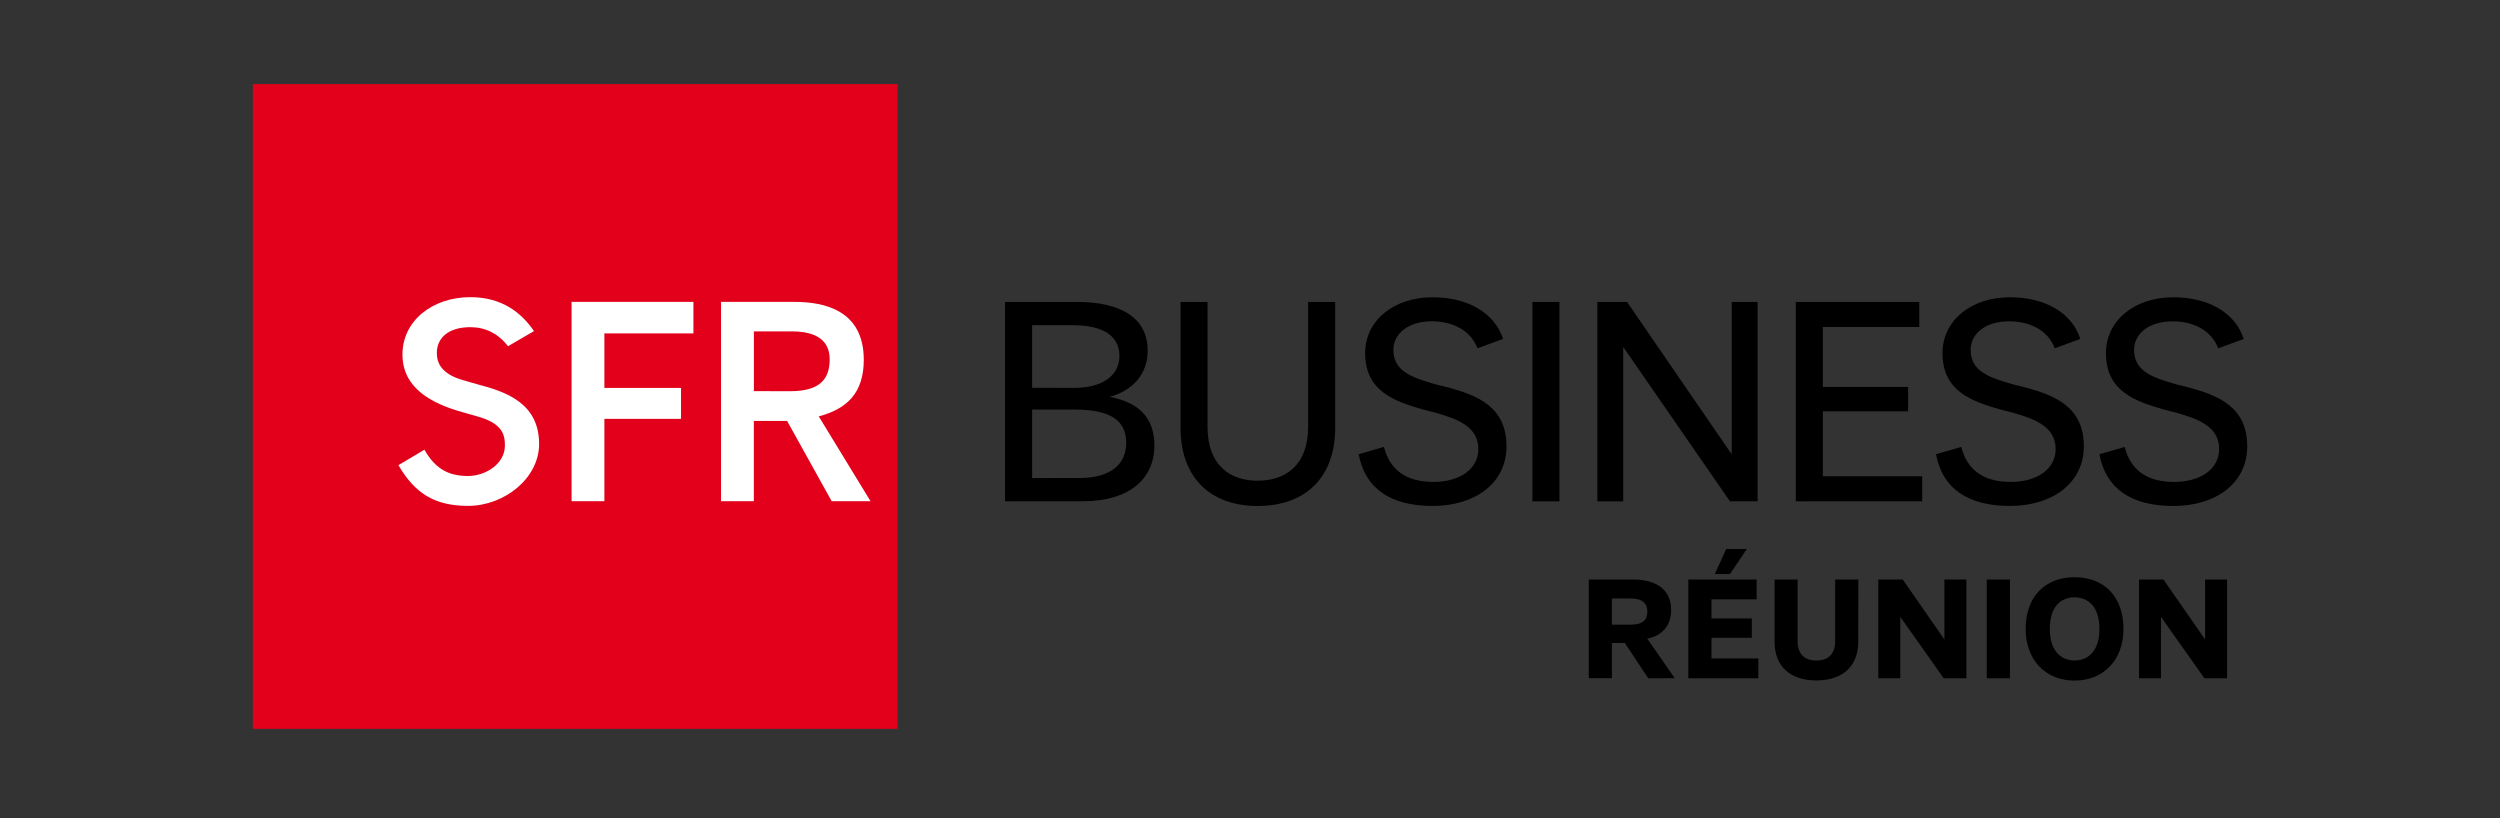
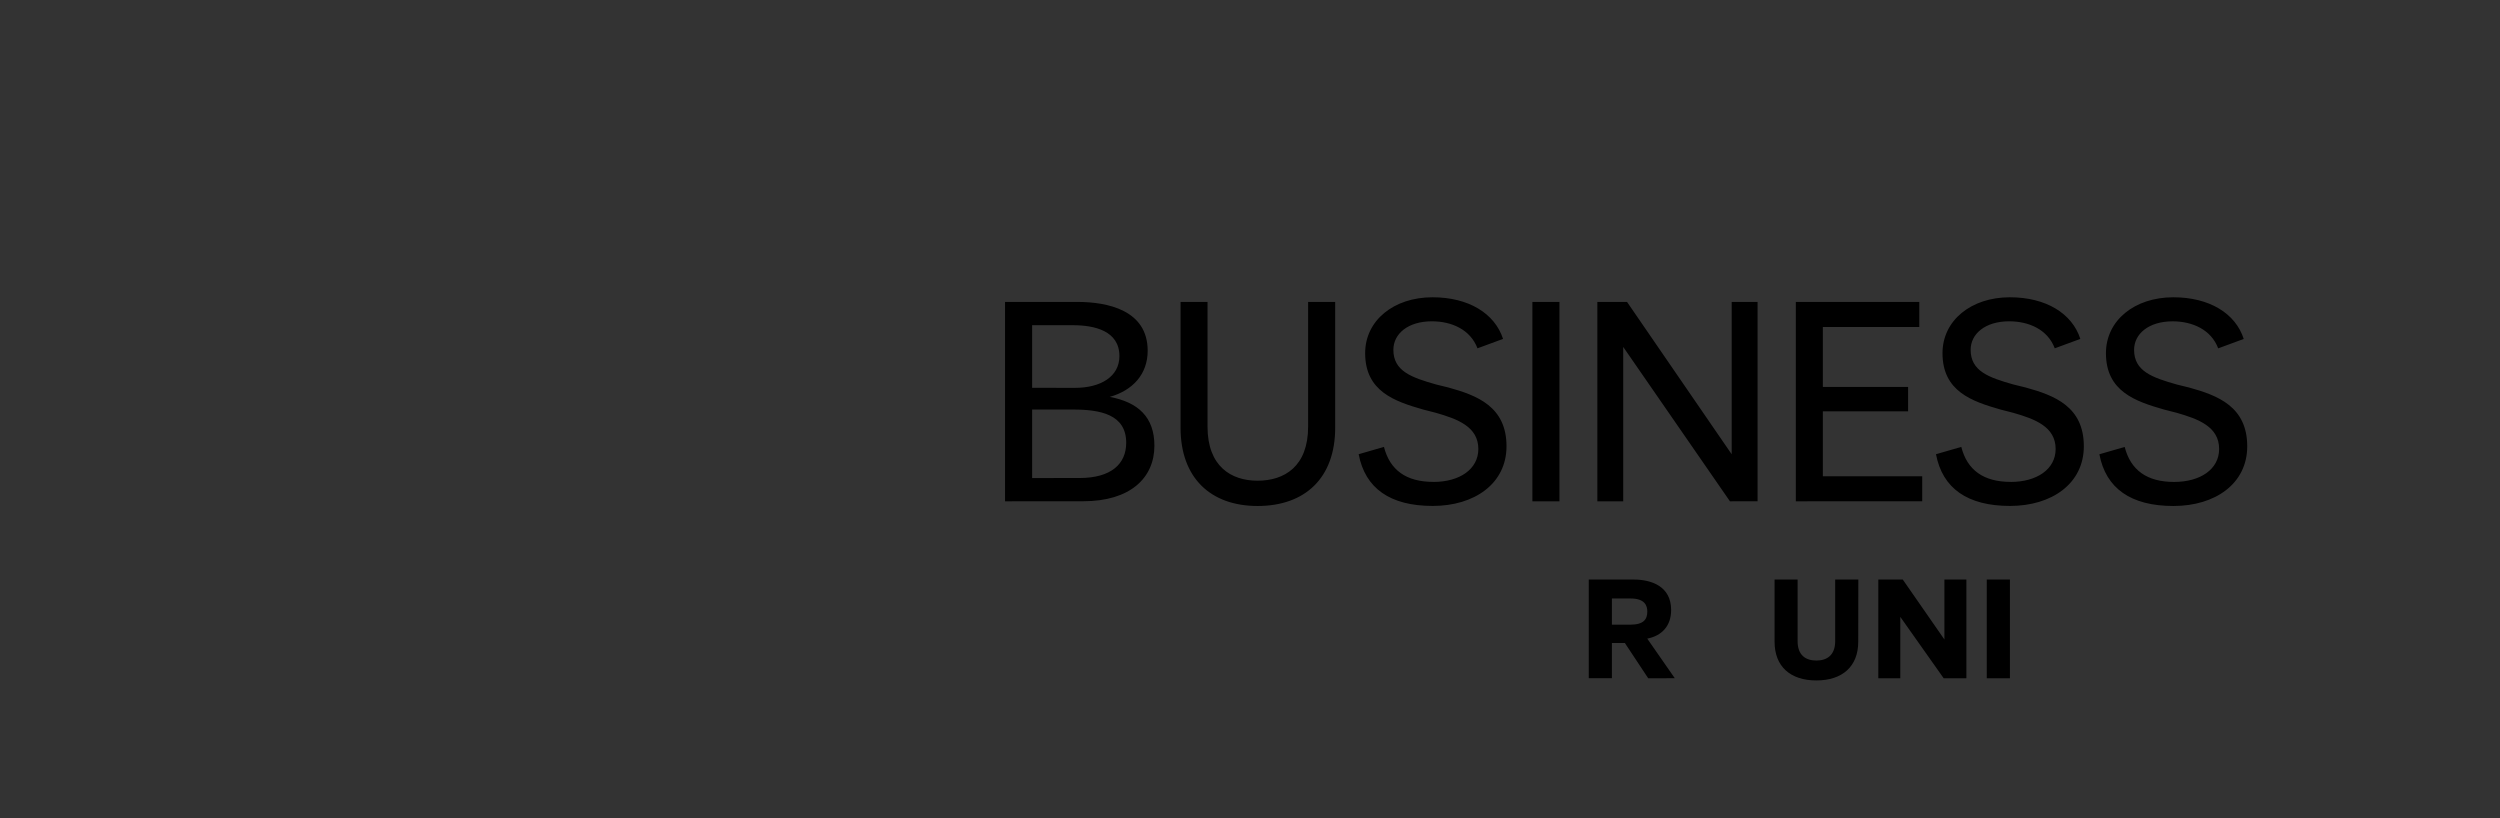
<svg xmlns="http://www.w3.org/2000/svg" width="550" viewBox="0 0 412.5 135" height="180" preserveAspectRatio="xMidYMid meet">
  <rect x="0" y="0" width="412.5" height="135" fill="#333333" stroke="none" />
  <defs>
    <clipPath id="2579a5f6c1">
      <path d="M 41.719 13.875 L 148.102 13.875 L 148.102 120.258 L 41.719 120.258 Z M 41.719 13.875 " clip-rule="nonzero" />
    </clipPath>
    <clipPath id="07d473553f">
      <path d="M 65.547 49 L 143.848 49 L 143.848 83.527 L 65.547 83.527 Z M 65.547 49 " clip-rule="nonzero" />
    </clipPath>
    <clipPath id="67f16f4c52">
      <path d="M 76.441 62.738 C 72.539 61.641 72.078 59.586 72.078 58.25 C 72.078 55.695 74.055 53.984 77.613 53.984 C 80.066 53.984 82.234 55.035 83.82 57.129 L 88.105 54.633 C 86.027 51.574 82.805 49.031 77.598 49.031 C 71.449 49.031 66.406 52.852 66.406 58.488 C 66.406 64.027 71.172 66.566 76.254 67.992 C 76.254 67.992 78.586 68.668 78.609 68.668 C 82.973 69.824 83.309 71.789 83.309 73.492 C 83.309 76.609 80.051 78.539 77.223 78.539 C 74.266 78.539 71.93 77.57 70.031 74.199 L 65.738 76.75 C 68.516 81.523 71.848 83.469 77.242 83.469 C 83.195 83.469 88.953 78.93 88.953 73.254 C 88.953 66.535 83.504 64.637 78.789 63.414 C 78.766 63.406 76.441 62.738 76.441 62.738 M 130.453 64.547 C 135.355 64.547 136.895 62.453 136.895 59.316 C 136.895 57.242 135.965 54.676 130.641 54.676 L 124.391 54.676 L 124.391 64.539 Z M 137.23 82.703 L 129.875 69.457 L 124.383 69.457 L 124.383 82.695 L 118.969 82.695 L 118.969 49.812 L 131.113 49.812 C 136 49.812 142.523 51.188 142.523 59.367 C 142.523 64.93 139.641 67.504 135.094 68.703 L 143.641 82.703 Z M 94.312 82.703 L 94.312 49.812 L 114.414 49.812 L 114.414 55.008 L 99.723 55.008 L 99.723 64.012 L 112.371 64.012 L 112.371 69.117 L 99.723 69.117 L 99.723 82.695 Z M 94.312 82.703 " clip-rule="nonzero" />
    </clipPath>
    <clipPath id="cd3a21777b">
      <path d="M 165.672 49 L 371 49 L 371 83.715 L 165.672 83.715 Z M 165.672 49 " clip-rule="nonzero" />
    </clipPath>
    <clipPath id="3cc183f1a8">
      <path d="M 170.301 63.988 L 170.301 53.66 L 177.039 53.66 C 180.582 53.66 184.703 54.582 184.703 58.758 C 184.703 62.148 181.598 63.996 177.379 63.996 Z M 170.301 78.879 L 170.301 67.574 L 177.039 67.574 C 181.508 67.574 185.824 68.355 185.824 73.055 C 185.824 76.547 183.344 78.871 178.113 78.871 Z M 178.738 82.707 C 186.453 82.707 190.477 78.879 190.477 73.543 C 190.477 68.836 187.805 66.367 183.105 65.488 C 186.887 64.422 189.367 61.758 189.367 57.871 C 189.367 51.176 182.766 49.816 177.723 49.816 L 165.832 49.816 L 165.832 82.715 Z M 220.305 49.824 L 215.84 49.824 L 215.84 70.391 C 215.84 76.988 211.914 79.316 207.492 79.316 C 203.176 79.316 199.242 76.988 199.242 70.391 L 199.242 49.824 L 194.793 49.824 L 194.793 70.586 C 194.793 78.836 199.738 83.488 207.5 83.488 C 215.359 83.488 220.305 78.836 220.305 70.586 Z M 236.504 79.512 C 232.039 79.512 229.328 77.574 228.352 73.738 L 224.18 74.945 C 225.246 80.574 229.363 83.48 236.398 83.48 C 243.289 83.48 248.574 79.797 248.574 73.633 C 248.574 67.086 243.723 65.242 238.973 63.934 L 236.984 63.445 C 232.863 62.285 229.906 61.219 229.906 57.719 C 229.906 55.102 232.285 53.016 236.262 53.016 C 239.512 53.016 242.613 54.371 243.785 57.473 L 248.004 55.918 C 246.637 51.715 242.32 49.051 236.359 49.051 C 229.957 49.051 225.25 52.887 225.25 58.27 C 225.25 64.574 230.102 66.223 234.852 67.582 L 236.938 68.117 C 240.48 69.137 243.926 70.398 243.926 74.082 C 243.926 77.43 240.82 79.52 236.504 79.52 M 257.309 49.824 L 252.844 49.824 L 252.844 82.715 L 257.309 82.715 Z M 290 82.707 L 290 49.824 L 285.727 49.824 L 285.727 74.953 L 268.465 49.824 L 263.562 49.824 L 263.562 82.715 L 267.832 82.715 L 267.832 57.246 L 285.441 82.715 Z M 317.164 82.707 L 317.164 78.586 L 300.77 78.586 L 300.77 67.867 L 314.836 67.867 L 314.836 63.844 L 300.77 63.844 L 300.77 53.953 L 316.684 53.953 L 316.684 49.824 L 296.312 49.824 L 296.312 82.715 Z M 331.762 79.512 C 327.297 79.512 324.586 77.574 323.613 73.738 L 319.438 74.945 C 320.504 80.574 324.625 83.48 331.656 83.48 C 338.539 83.48 343.832 79.797 343.832 73.633 C 343.832 67.086 338.984 65.242 334.227 63.934 L 332.234 63.445 C 328.113 62.285 325.156 61.219 325.156 57.719 C 325.156 55.102 327.535 53.016 331.516 53.016 C 334.766 53.016 337.871 54.371 339.035 57.473 L 343.254 55.918 C 341.902 51.715 337.586 49.051 331.621 49.051 C 325.219 49.051 320.512 52.887 320.512 58.27 C 320.512 64.574 325.359 66.223 330.113 67.582 L 332.199 68.117 C 335.742 69.137 339.18 70.398 339.18 74.082 C 339.18 77.43 336.07 79.52 331.754 79.52 M 358.727 79.52 C 354.258 79.52 351.551 77.582 350.574 73.746 L 346.398 74.953 C 347.465 80.582 351.586 83.488 358.621 83.488 C 365.512 83.488 370.793 79.805 370.793 73.641 C 370.793 67.094 365.945 65.25 361.195 63.941 L 359.207 63.453 C 355.086 62.293 352.125 61.227 352.125 57.727 C 352.125 55.109 354.508 53.02 358.484 53.02 C 361.734 53.02 364.836 54.379 366 57.48 L 370.215 55.926 C 368.871 51.715 364.551 49.051 358.59 49.051 C 352.188 49.051 347.48 52.887 347.48 58.27 C 347.48 64.574 352.328 66.223 357.09 67.582 L 359.176 68.117 C 362.719 69.137 366.156 70.398 366.156 74.082 C 366.156 77.43 363.047 79.52 358.73 79.52 " clip-rule="nonzero" />
    </clipPath>
    <clipPath id="8523582e7f">
      <path d="M 262.125 95.598 L 276.496 95.598 L 276.496 112 L 262.125 112 Z M 262.125 95.598 " clip-rule="nonzero" />
    </clipPath>
    <clipPath id="15a95b311d">
      <path d="M 268.996 103.07 C 271.203 103.07 271.805 102.188 271.805 100.91 C 271.805 99.949 271.422 98.75 269.043 98.75 L 265.965 98.75 L 265.965 103.07 Z M 271.953 111.914 L 268.105 106.098 L 265.965 106.098 L 265.965 111.906 L 262.145 111.906 L 262.145 95.625 L 269.566 95.625 C 272.473 95.625 275.738 96.73 275.738 100.648 C 275.738 103.266 274.223 104.895 271.797 105.375 L 276.34 111.906 Z M 271.953 111.914 " clip-rule="nonzero" />
    </clipPath>
    <clipPath id="366d2c5e3e">
      <path d="M 278.434 90.348 L 290.316 90.348 L 290.316 112 L 278.434 112 Z M 278.434 90.348 " clip-rule="nonzero" />
    </clipPath>
    <clipPath id="152d835dcc">
-       <path d="M 282.949 94.719 L 284.82 90.59 L 288.227 90.59 L 285.441 94.719 Z M 278.574 111.914 L 278.574 95.625 L 289.84 95.625 L 289.84 98.891 L 282.395 98.891 L 282.395 102.043 L 289.047 102.043 L 289.047 105.242 L 282.395 105.242 L 282.395 108.648 L 290.125 108.648 L 290.125 111.914 Z M 278.574 111.914 " clip-rule="nonzero" />
-     </clipPath>
+       </clipPath>
    <clipPath id="3596cd8176">
      <path d="M 292.805 95.598 L 306.898 95.598 L 306.898 112.457 L 292.805 112.457 Z M 292.805 95.598 " clip-rule="nonzero" />
    </clipPath>
    <clipPath id="c8a4168aa0">
      <path d="M 306.609 105.887 C 306.609 109.969 303.992 112.273 299.695 112.273 C 295.402 112.273 292.805 109.969 292.805 105.887 L 292.805 95.625 L 296.605 95.625 L 296.605 105.789 C 296.605 108.145 297.969 108.988 299.703 108.988 C 301.41 108.988 302.805 108.145 302.805 105.789 L 302.805 95.625 L 306.625 95.625 Z M 306.609 105.887 " clip-rule="nonzero" />
    </clipPath>
    <clipPath id="3e24774c86">
      <path d="M 309.664 95.598 L 324.586 95.598 L 324.586 112 L 309.664 112 Z M 309.664 95.598 " clip-rule="nonzero" />
    </clipPath>
    <clipPath id="6674cf5c46">
      <path d="M 320.707 111.914 L 313.547 101.781 L 313.547 111.914 L 309.922 111.914 L 309.922 95.625 L 313.957 95.625 L 320.828 105.52 L 320.828 95.625 L 324.453 95.625 L 324.453 111.914 Z M 320.707 111.914 " clip-rule="nonzero" />
    </clipPath>
    <clipPath id="4c3ad1b290">
      <path d="M 327.816 95.625 L 331.637 95.625 L 331.637 111.914 L 327.816 111.914 Z M 327.816 95.625 " clip-rule="nonzero" />
    </clipPath>
    <clipPath id="3760b810c8">
-       <path d="M 334 95.043 L 350.566 95.043 L 350.566 112.457 L 334 112.457 Z M 334 95.043 " clip-rule="nonzero" />
-     </clipPath>
+       </clipPath>
    <clipPath id="a7275f544d">
      <path d="M 346.406 103.77 C 346.406 100.023 344.484 98.562 342.301 98.562 C 340.117 98.562 338.219 100 338.219 103.77 C 338.219 107.449 340.117 108.98 342.301 108.98 C 344.484 108.98 346.406 107.492 346.406 103.77 M 334.234 103.77 C 334.234 98.484 337.398 95.242 342.301 95.242 C 347.227 95.242 350.371 98.484 350.371 103.77 C 350.371 108.98 347.008 112.297 342.301 112.297 C 337.594 112.297 334.234 108.98 334.234 103.77 " clip-rule="nonzero" />
    </clipPath>
    <clipPath id="c32e02a1d5">
      <path d="M 352.777 95.598 L 367.699 95.598 L 367.699 112 L 352.777 112 Z M 352.777 95.598 " clip-rule="nonzero" />
    </clipPath>
    <clipPath id="becd15e0fe">
      <path d="M 363.723 111.914 L 356.562 101.781 L 356.562 111.914 L 352.938 111.914 L 352.938 95.625 L 356.977 95.625 L 363.844 105.52 L 363.844 95.625 L 367.469 95.625 L 367.469 111.914 Z M 363.723 111.914 " clip-rule="nonzero" />
    </clipPath>
  </defs>
  <g clip-path="url(#2579a5f6c1)">
-     <path fill="#e2001a" d="M 37.965 10.121 L 151.855 10.121 L 151.855 124.012 L 37.965 124.012 Z M 37.965 10.121 " fill-opacity="1" fill-rule="nonzero" />
-   </g>
+     </g>
  <g clip-path="url(#07d473553f)">
    <g clip-path="url(#67f16f4c52)">
-       <path fill="#ffffff" d="M 37.965 10.121 L 151.855 10.121 L 151.855 124.012 L 37.965 124.012 Z M 37.965 10.121 " fill-opacity="1" fill-rule="nonzero" />
-     </g>
+       </g>
  </g>
  <g clip-path="url(#cd3a21777b)">
    <g clip-path="url(#3cc183f1a8)">
      <path fill="#000000" d="M 162.082 45.297 L 374.609 45.297 L 374.609 116.047 L 162.082 116.047 Z M 162.082 45.297 " fill-opacity="1" fill-rule="nonzero" />
    </g>
  </g>
  <g clip-path="url(#8523582e7f)">
    <g clip-path="url(#15a95b311d)">
      <path fill="#000000" d="M 162.082 45.297 L 374.609 45.297 L 374.609 116.047 L 162.082 116.047 Z M 162.082 45.297 " fill-opacity="1" fill-rule="nonzero" />
    </g>
  </g>
  <g clip-path="url(#366d2c5e3e)">
    <g clip-path="url(#152d835dcc)">
      <path fill="#000000" d="M 162.082 45.297 L 374.609 45.297 L 374.609 116.047 L 162.082 116.047 Z M 162.082 45.297 " fill-opacity="1" fill-rule="nonzero" />
    </g>
  </g>
  <g clip-path="url(#3596cd8176)">
    <g clip-path="url(#c8a4168aa0)">
      <path fill="#000000" d="M 162.082 45.297 L 374.609 45.297 L 374.609 116.047 L 162.082 116.047 Z M 162.082 45.297 " fill-opacity="1" fill-rule="nonzero" />
    </g>
  </g>
  <g clip-path="url(#3e24774c86)">
    <g clip-path="url(#6674cf5c46)">
      <path fill="#000000" d="M 162.082 45.297 L 374.609 45.297 L 374.609 116.047 L 162.082 116.047 Z M 162.082 45.297 " fill-opacity="1" fill-rule="nonzero" />
    </g>
  </g>
  <g clip-path="url(#4c3ad1b290)">
    <path fill="#000000" d="M 162.082 45.297 L 374.609 45.297 L 374.609 116.047 L 162.082 116.047 Z M 162.082 45.297 " fill-opacity="1" fill-rule="nonzero" />
  </g>
  <g clip-path="url(#3760b810c8)">
    <g clip-path="url(#a7275f544d)">
      <path fill="#000000" d="M 162.082 45.297 L 374.609 45.297 L 374.609 116.047 L 162.082 116.047 Z M 162.082 45.297 " fill-opacity="1" fill-rule="nonzero" />
    </g>
  </g>
  <g clip-path="url(#c32e02a1d5)">
    <g clip-path="url(#becd15e0fe)">
-       <path fill="#000000" d="M 162.082 45.297 L 374.609 45.297 L 374.609 116.047 L 162.082 116.047 Z M 162.082 45.297 " fill-opacity="1" fill-rule="nonzero" />
-     </g>
+       </g>
  </g>
</svg>